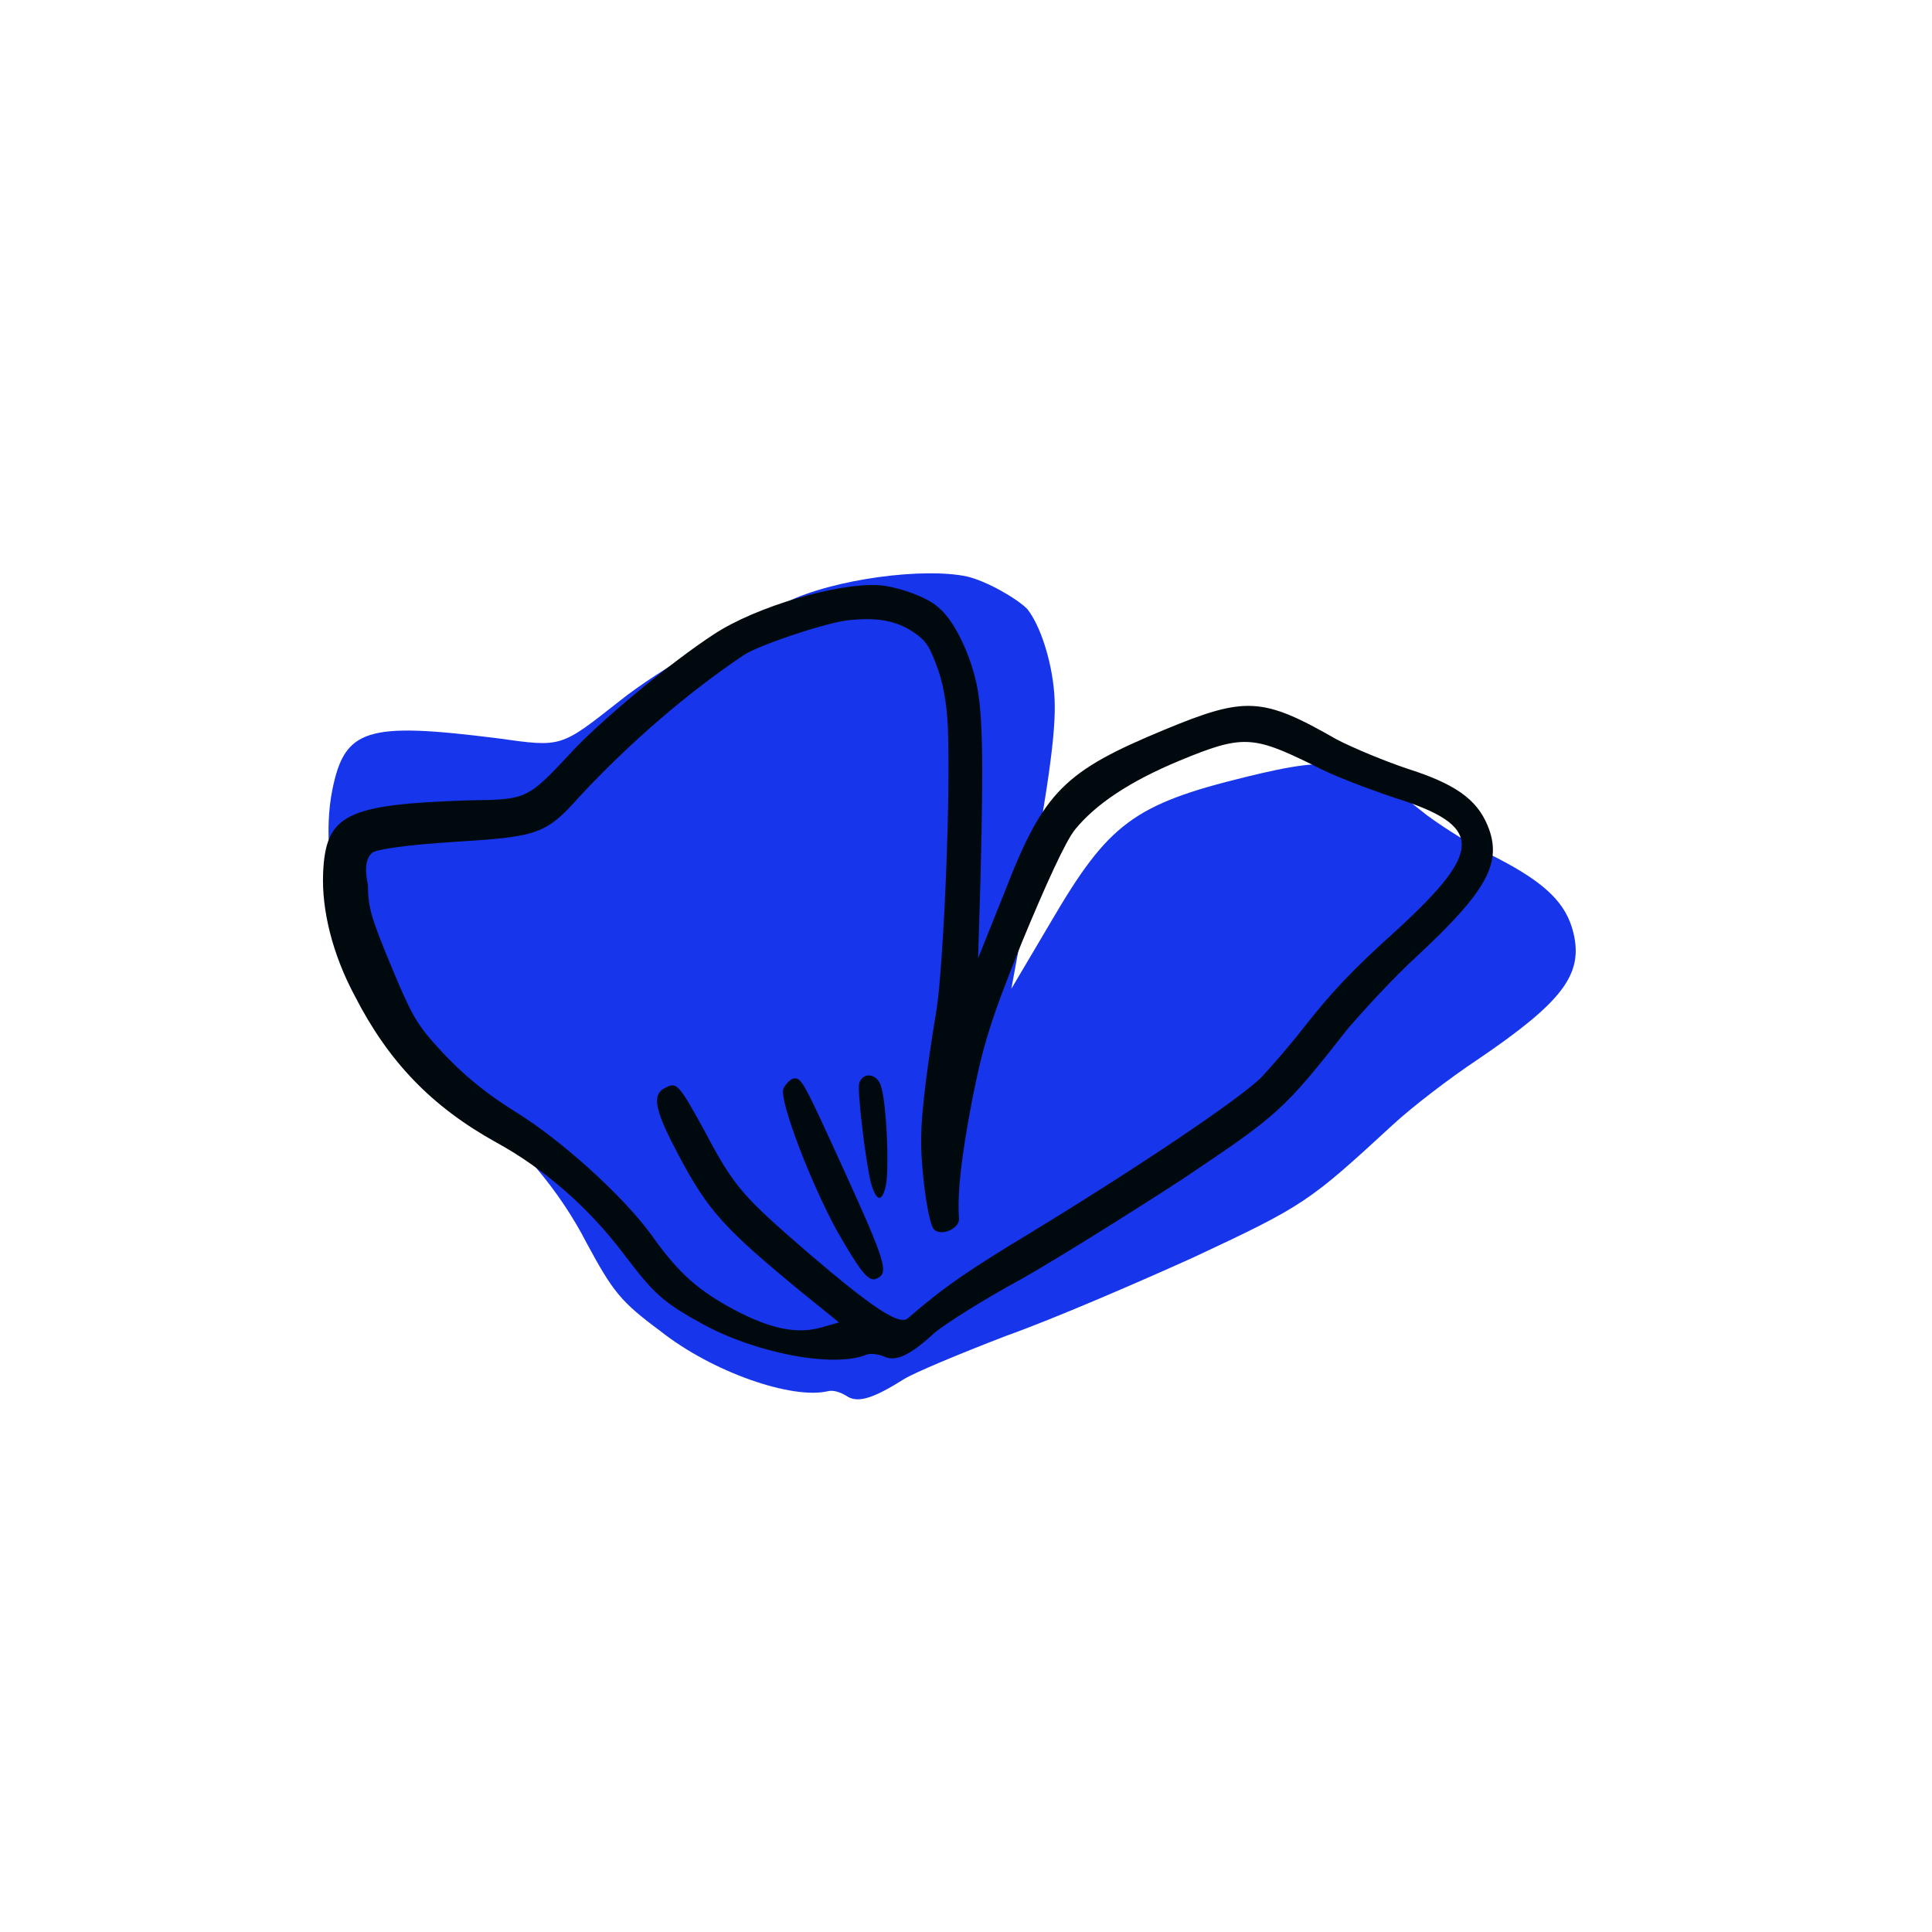
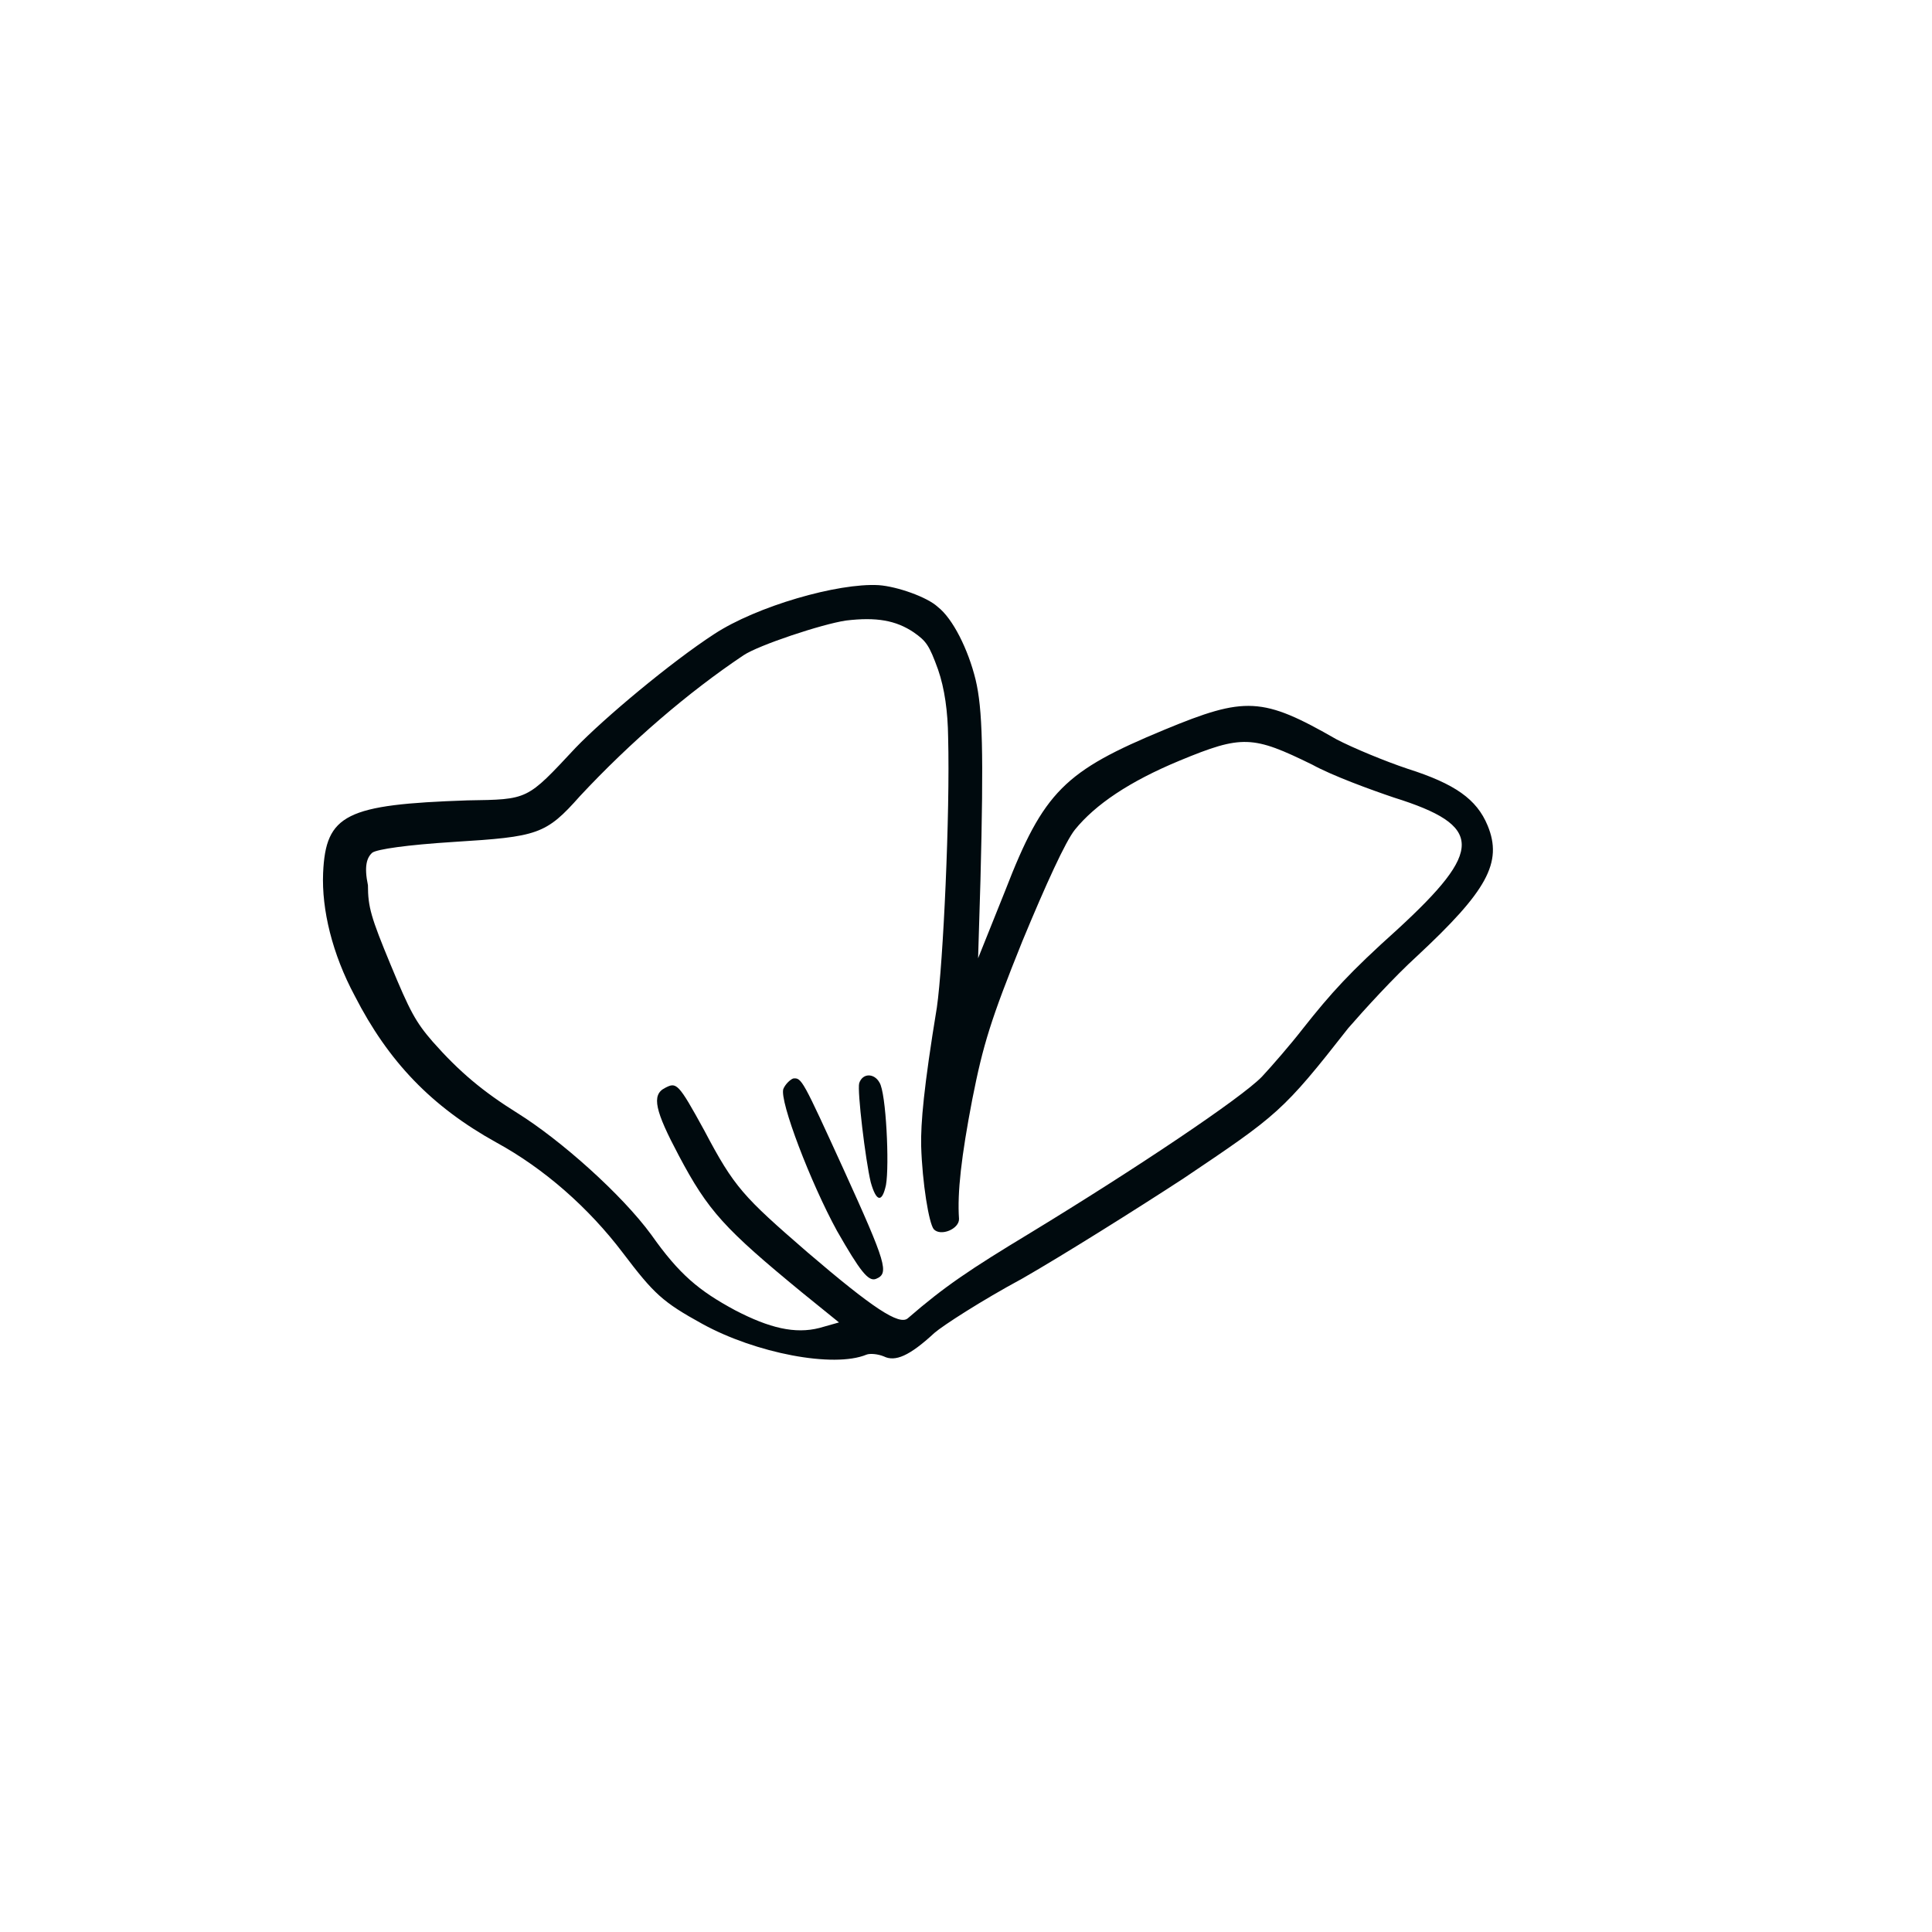
<svg xmlns="http://www.w3.org/2000/svg" width="216" height="216" viewBox="0 0 216 216" fill="none">
-   <path d="M175.908 104.284C177.055 108.984 174.592 112.075 165.182 118.474C162.035 120.56 157.847 123.78 155.699 125.769C146.382 134.341 145.897 134.753 133.422 140.581C127.099 143.443 117.702 147.495 112.453 149.363C107.237 151.369 102.193 153.479 101.052 154.197C97.628 156.351 95.867 156.927 94.631 156.058C93.944 155.64 93.152 155.393 92.6 155.528C88.596 156.506 79.65 153.418 73.848 148.829C69.384 145.525 68.528 144.416 65.592 138.982C62.521 132.995 57.827 127.55 52.608 123.552C45.432 118.127 41.156 111.995 38.511 103.56C36.747 98.132 36.293 92.678 37.143 88.369C38.523 81.442 40.974 80.697 55.615 82.541C62.883 83.549 62.607 83.617 69.356 78.307C73.268 75.155 82.362 69.859 87.89 67.338C93.247 64.711 103.319 63.424 108.105 64.452C110.274 64.948 113.677 66.9 114.842 68.08C116.315 69.917 117.57 73.858 117.861 77.448C118.153 81.039 117.506 86.176 114.772 101.343L113.069 110.547L117.521 103.016C123.921 92.079 126.759 89.922 139.322 86.855C149.538 84.36 151.536 84.751 159.534 91.146C161.32 92.468 164.789 94.696 167.437 95.954C172.8 98.745 175.098 100.967 175.908 104.284Z" fill="#1735EB" />
  <path d="M79.851 70.888C74.992 74.048 67.537 80.29 64.329 83.627C58.863 89.476 59.108 89.374 52.268 89.483C38.689 89.945 36.414 91.031 36.124 97.604C35.952 101.69 37.144 106.646 39.662 111.339C43.417 118.674 48.228 123.707 55.487 127.727C60.862 130.662 65.837 135.054 69.639 140.076C73.115 144.659 74.061 145.557 78.52 148.012C84.466 151.285 93.198 152.974 96.871 151.452C97.238 151.3 98.124 151.363 98.817 151.65C100.08 152.274 101.671 151.615 104.47 149.021C105.42 148.198 109.717 145.414 114.289 142.947C118.81 140.357 126.895 135.287 132.315 131.752C142.86 124.659 143.422 124.283 150.74 114.942C152.488 112.928 155.839 109.245 158.444 106.876C166.206 99.645 168.038 96.449 166.314 92.287C165.098 89.35 162.665 87.633 157.378 85.951C154.883 85.121 151.247 83.615 149.415 82.654C141.138 77.909 139.242 77.834 130.182 81.586C119.041 86.201 116.681 88.469 112.386 99.569L109.352 107.135L109.616 98.422C109.984 84.074 109.852 79.253 109.074 75.99C108.246 72.605 106.53 69.157 104.841 67.85C103.671 66.757 100.31 65.568 98.241 65.421C93.685 65.157 84.587 67.779 79.851 70.888ZM94.573 69.378C97.989 68.967 100.159 69.359 102.144 70.688C103.559 71.679 103.884 72.118 104.877 74.861C105.616 76.993 105.967 79.572 106.002 82.425C106.228 90.935 105.447 107.749 104.743 112.629C103.276 121.554 102.931 125.568 102.987 128.127C103.11 132.234 103.854 136.801 104.403 137.434C105.176 138.261 107.258 137.399 107.219 136.268C107.012 133.342 107.479 129.277 108.706 122.889C109.912 116.798 110.764 114.007 114.3 105.229C116.954 98.824 119.136 94.049 120.179 92.757C122.458 89.948 126.265 87.367 131.897 85.034C138.876 82.144 140.058 82.228 146.717 85.492C148.947 86.719 153.174 88.266 155.842 89.168C165.896 92.317 165.88 95.048 156.218 103.926C150.887 108.716 148.822 111.004 145.623 115.054C144.315 116.743 142.179 119.205 141.086 120.375C138.777 122.766 126.986 130.661 115.187 137.843C108.42 141.936 105.613 143.816 101.497 147.385C100.547 148.209 97.595 146.277 90.26 139.994C83.097 133.784 82.101 132.763 78.751 126.407C75.806 121.031 75.633 120.959 74.337 121.639C72.796 122.421 73.261 124.236 75.88 129.174C79.18 135.407 81 137.377 89.699 144.528L93.8 147.849L91.617 148.466C88.894 149.164 86.031 148.486 82.193 146.491C78.13 144.302 75.943 142.483 72.813 138.044C69.51 133.533 62.694 127.466 57.859 124.45C53.991 122.037 51.355 119.831 48.386 116.472C46.465 114.257 45.835 113.083 43.655 107.82C41.475 102.557 41.141 101.405 41.136 98.969C40.693 96.859 41.001 95.871 41.634 95.322C42.195 94.946 45.438 94.463 50.749 94.127C60.118 93.545 61.026 93.312 64.837 89.009C70.498 82.936 76.952 77.394 83.128 73.259C84.812 72.131 91.871 69.781 94.573 69.378Z" fill="#000A0E" />
  <path d="M87.578 121.747C87.127 123.081 90.633 132.24 93.578 137.616C96.167 142.136 97.092 143.33 97.949 142.975C99.418 142.367 99.135 141.337 94.306 130.718C89.731 120.712 89.63 120.467 88.671 120.577C88.304 120.729 87.793 121.228 87.578 121.747Z" fill="#000A0E" />
  <path d="M96.06 121.101C95.824 121.916 96.755 129.704 97.351 132.182C97.968 134.364 98.61 134.528 99.053 132.481C99.445 130.311 99.075 122.147 98.323 121.024C97.745 119.973 96.44 119.94 96.06 121.101Z" fill="#000A0E" />
</svg>